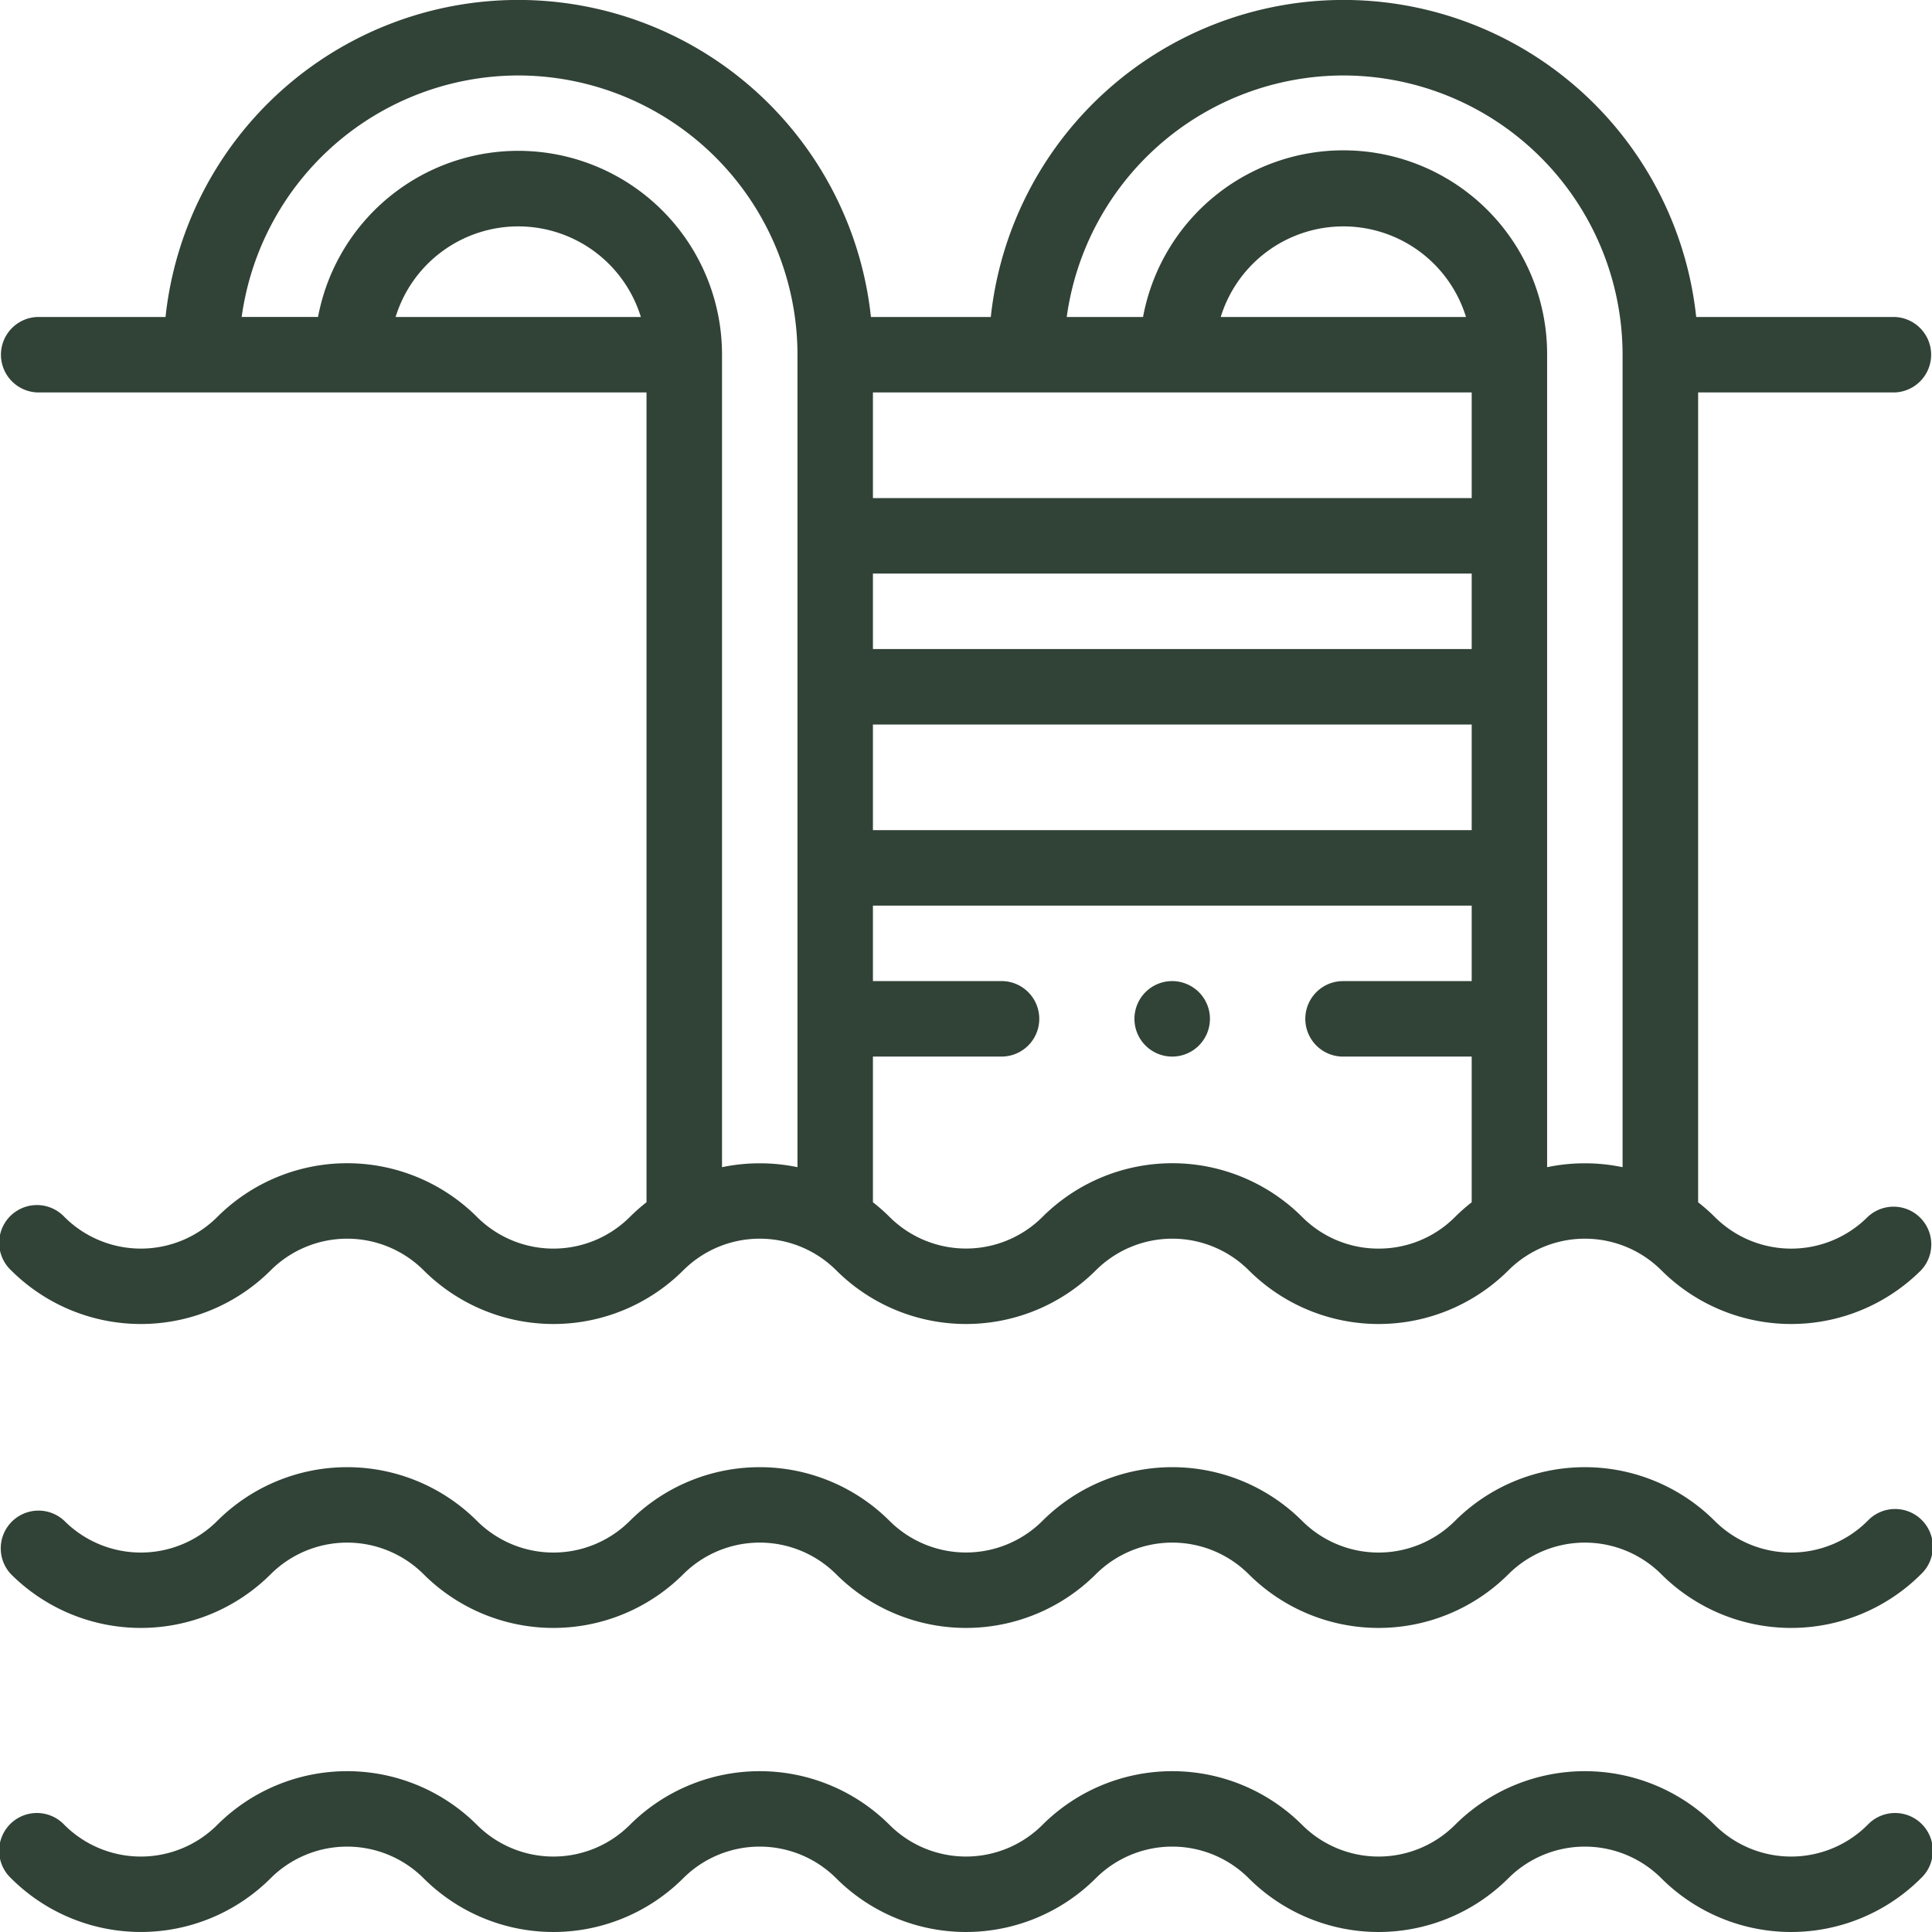
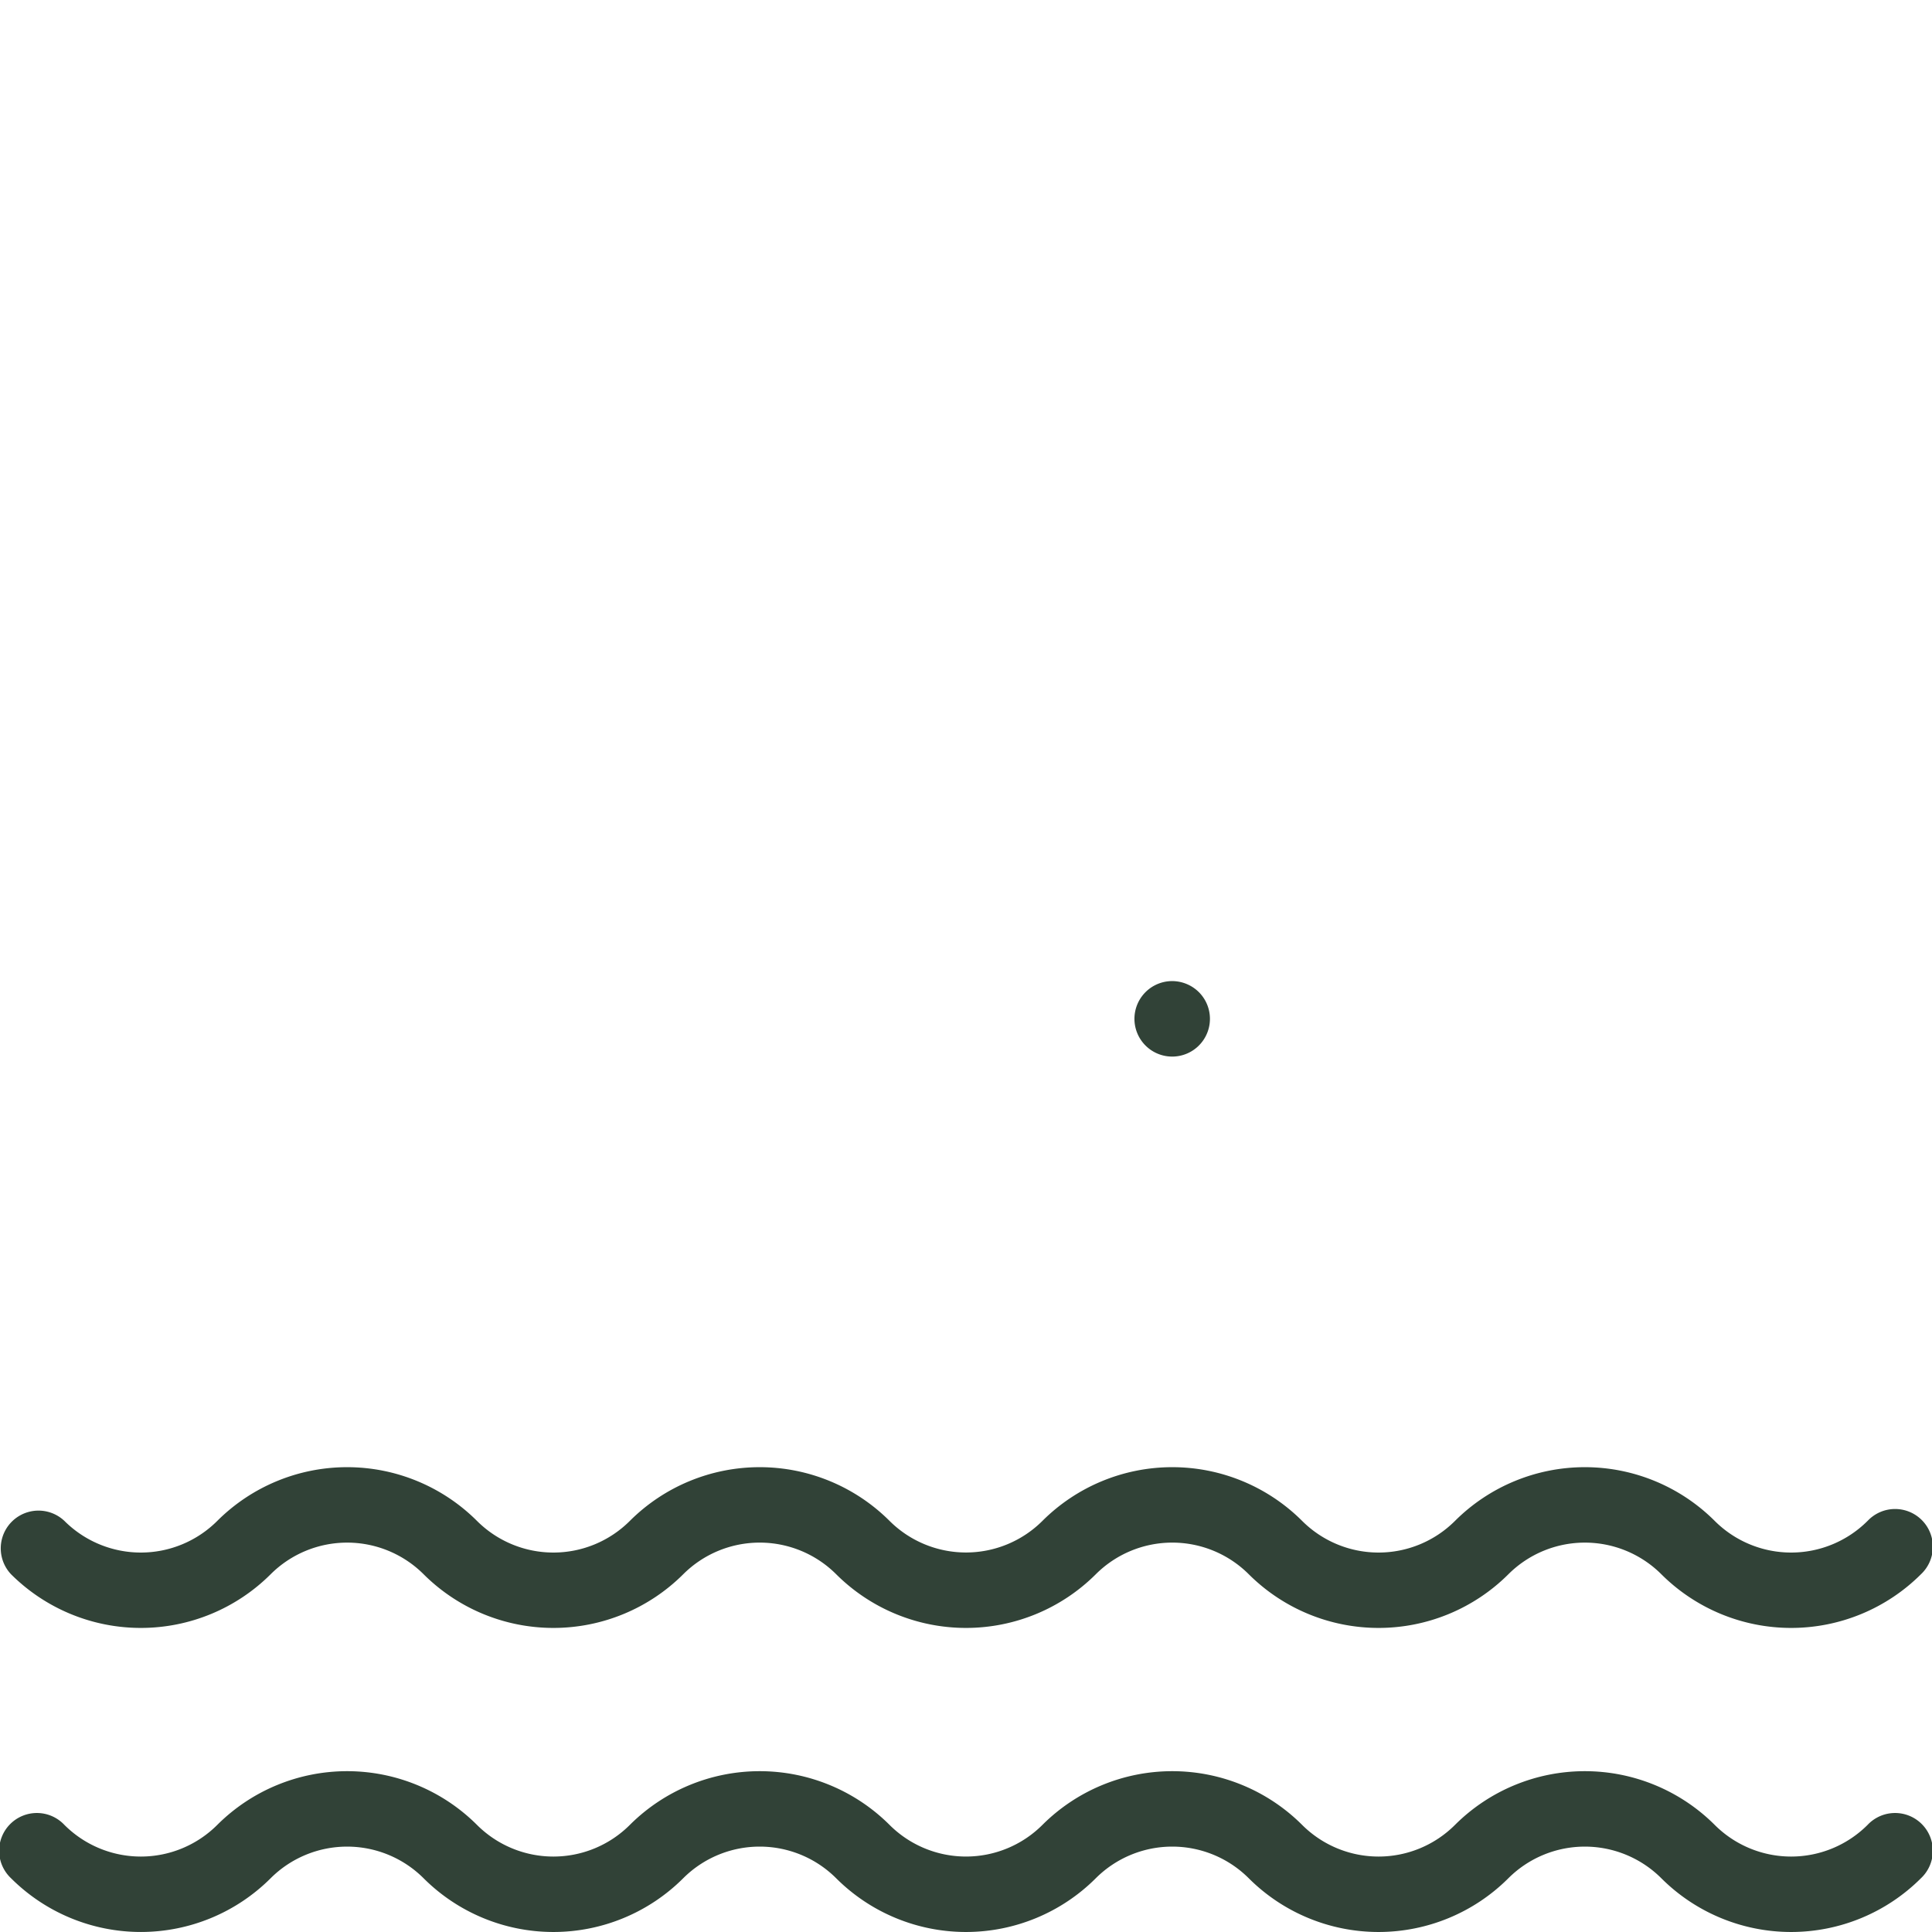
<svg xmlns="http://www.w3.org/2000/svg" width="79.949" height="79.949" viewBox="0 0 79.949 79.949">
  <g transform="translate(0.001)">
    <g transform="translate(-0.001 0)">
      <path d="M77.284,471.6a4.474,4.474,0,0,1-6.328,0,7.606,7.606,0,0,0-10.745,0,4.474,4.474,0,0,1-6.328,0,7.606,7.606,0,0,0-10.745,0,4.475,4.475,0,0,1-6.328,0,7.606,7.606,0,0,0-10.745,0,4.474,4.474,0,0,1-6.328,0,7.606,7.606,0,0,0-10.745,0,4.474,4.474,0,0,1-6.328,0,1.562,1.562,0,1,0-2.208,2.208,7.6,7.6,0,0,0,10.744,0,4.48,4.48,0,0,1,6.328,0,7.6,7.6,0,0,0,10.745,0,4.479,4.479,0,0,1,6.328,0,7.6,7.6,0,0,0,10.745,0,4.479,4.479,0,0,1,6.328,0,7.6,7.6,0,0,0,10.745,0,4.48,4.48,0,0,1,6.328,0,7.6,7.6,0,0,0,10.745,0,1.562,1.562,0,1,0-2.208-2.208Z" transform="translate(0 -396.084)" fill="#314237" />
      <path d="M77.284,391.045a4.474,4.474,0,0,1-6.328,0,7.606,7.606,0,0,0-10.745,0,4.474,4.474,0,0,1-6.328,0,7.606,7.606,0,0,0-10.745,0,4.48,4.48,0,0,1-6.328,0,7.606,7.606,0,0,0-10.745,0,4.474,4.474,0,0,1-6.328,0,7.606,7.606,0,0,0-10.745,0,4.474,4.474,0,0,1-6.328,0,1.562,1.562,0,0,0-2.208,2.208,7.606,7.606,0,0,0,10.745,0,4.48,4.48,0,0,1,6.328,0,7.606,7.606,0,0,0,10.745,0,4.479,4.479,0,0,1,6.328,0,7.606,7.606,0,0,0,10.745,0,4.479,4.479,0,0,1,6.328,0,7.606,7.606,0,0,0,10.745,0,4.48,4.48,0,0,1,6.328,0,7.606,7.606,0,0,0,10.745,0,1.562,1.562,0,1,0-2.208-2.208Z" transform="translate(0 -328.109)" fill="#314237" />
-       <path d="M1.561,16.24H26.753V49.751a7.618,7.618,0,0,0-.688.607,4.474,4.474,0,0,1-6.328,0,7.606,7.606,0,0,0-10.745,0,4.474,4.474,0,0,1-6.328,0A1.562,1.562,0,1,0,.457,52.567a7.606,7.606,0,0,0,10.745,0,4.48,4.48,0,0,1,6.328,0,7.606,7.606,0,0,0,10.745,0,4.479,4.479,0,0,1,6.328,0,7.606,7.606,0,0,0,10.745,0,4.479,4.479,0,0,1,6.328,0,7.606,7.606,0,0,0,10.745,0,4.48,4.48,0,0,1,6.328,0,7.606,7.606,0,0,0,10.745,0,1.562,1.562,0,0,0-2.208-2.208,4.474,4.474,0,0,1-6.328,0,7.638,7.638,0,0,0-.688-.607V16.24h8.12a1.562,1.562,0,0,0,0-3.123h-8.2a14.678,14.678,0,0,0-29.19,0H36.039a14.678,14.678,0,0,0-29.19,0H1.561a1.562,1.562,0,0,0,0,3.123ZM16.37,13.117a5.309,5.309,0,0,1,10.149,0ZM60.9,16.24v4.372H36.122V16.24Zm0,10.618H36.122V23.735H60.9ZM36.122,29.981H60.9v4.372H36.122ZM50.515,13.117a5.309,5.309,0,0,1,10.149,0Zm6.532,38.552a4.445,4.445,0,0,1-3.164-1.311,7.606,7.606,0,0,0-10.745,0,4.48,4.48,0,0,1-6.328,0,7.615,7.615,0,0,0-.688-.607V43.722h5.361a1.562,1.562,0,0,0,0-3.123H36.122V37.476H60.9V40.6H55.537a1.562,1.562,0,0,0,0,3.123H60.9v6.029a7.618,7.618,0,0,0-.688.607A4.445,4.445,0,0,1,57.046,51.669ZM55.589,3.123A11.568,11.568,0,0,1,67.144,14.678V48.3a7.657,7.657,0,0,0-3.123,0V14.678A8.431,8.431,0,0,0,47.3,13.117H44.142A11.571,11.571,0,0,1,55.589,3.123Zm-34.145,0A11.568,11.568,0,0,1,33,14.678V48.3a7.657,7.657,0,0,0-3.123,0V14.678a8.431,8.431,0,0,0-16.717-1.562H10A11.57,11.57,0,0,1,21.444,3.123Z" transform="translate(0.001 0)" fill="#314237" />
      <path d="M302.232,260a1.562,1.562,0,1,0,1.1.458A1.576,1.576,0,0,0,302.232,260Z" transform="translate(-253.72 -219.401)" fill="#314237" />
    </g>
  </g>
</svg>